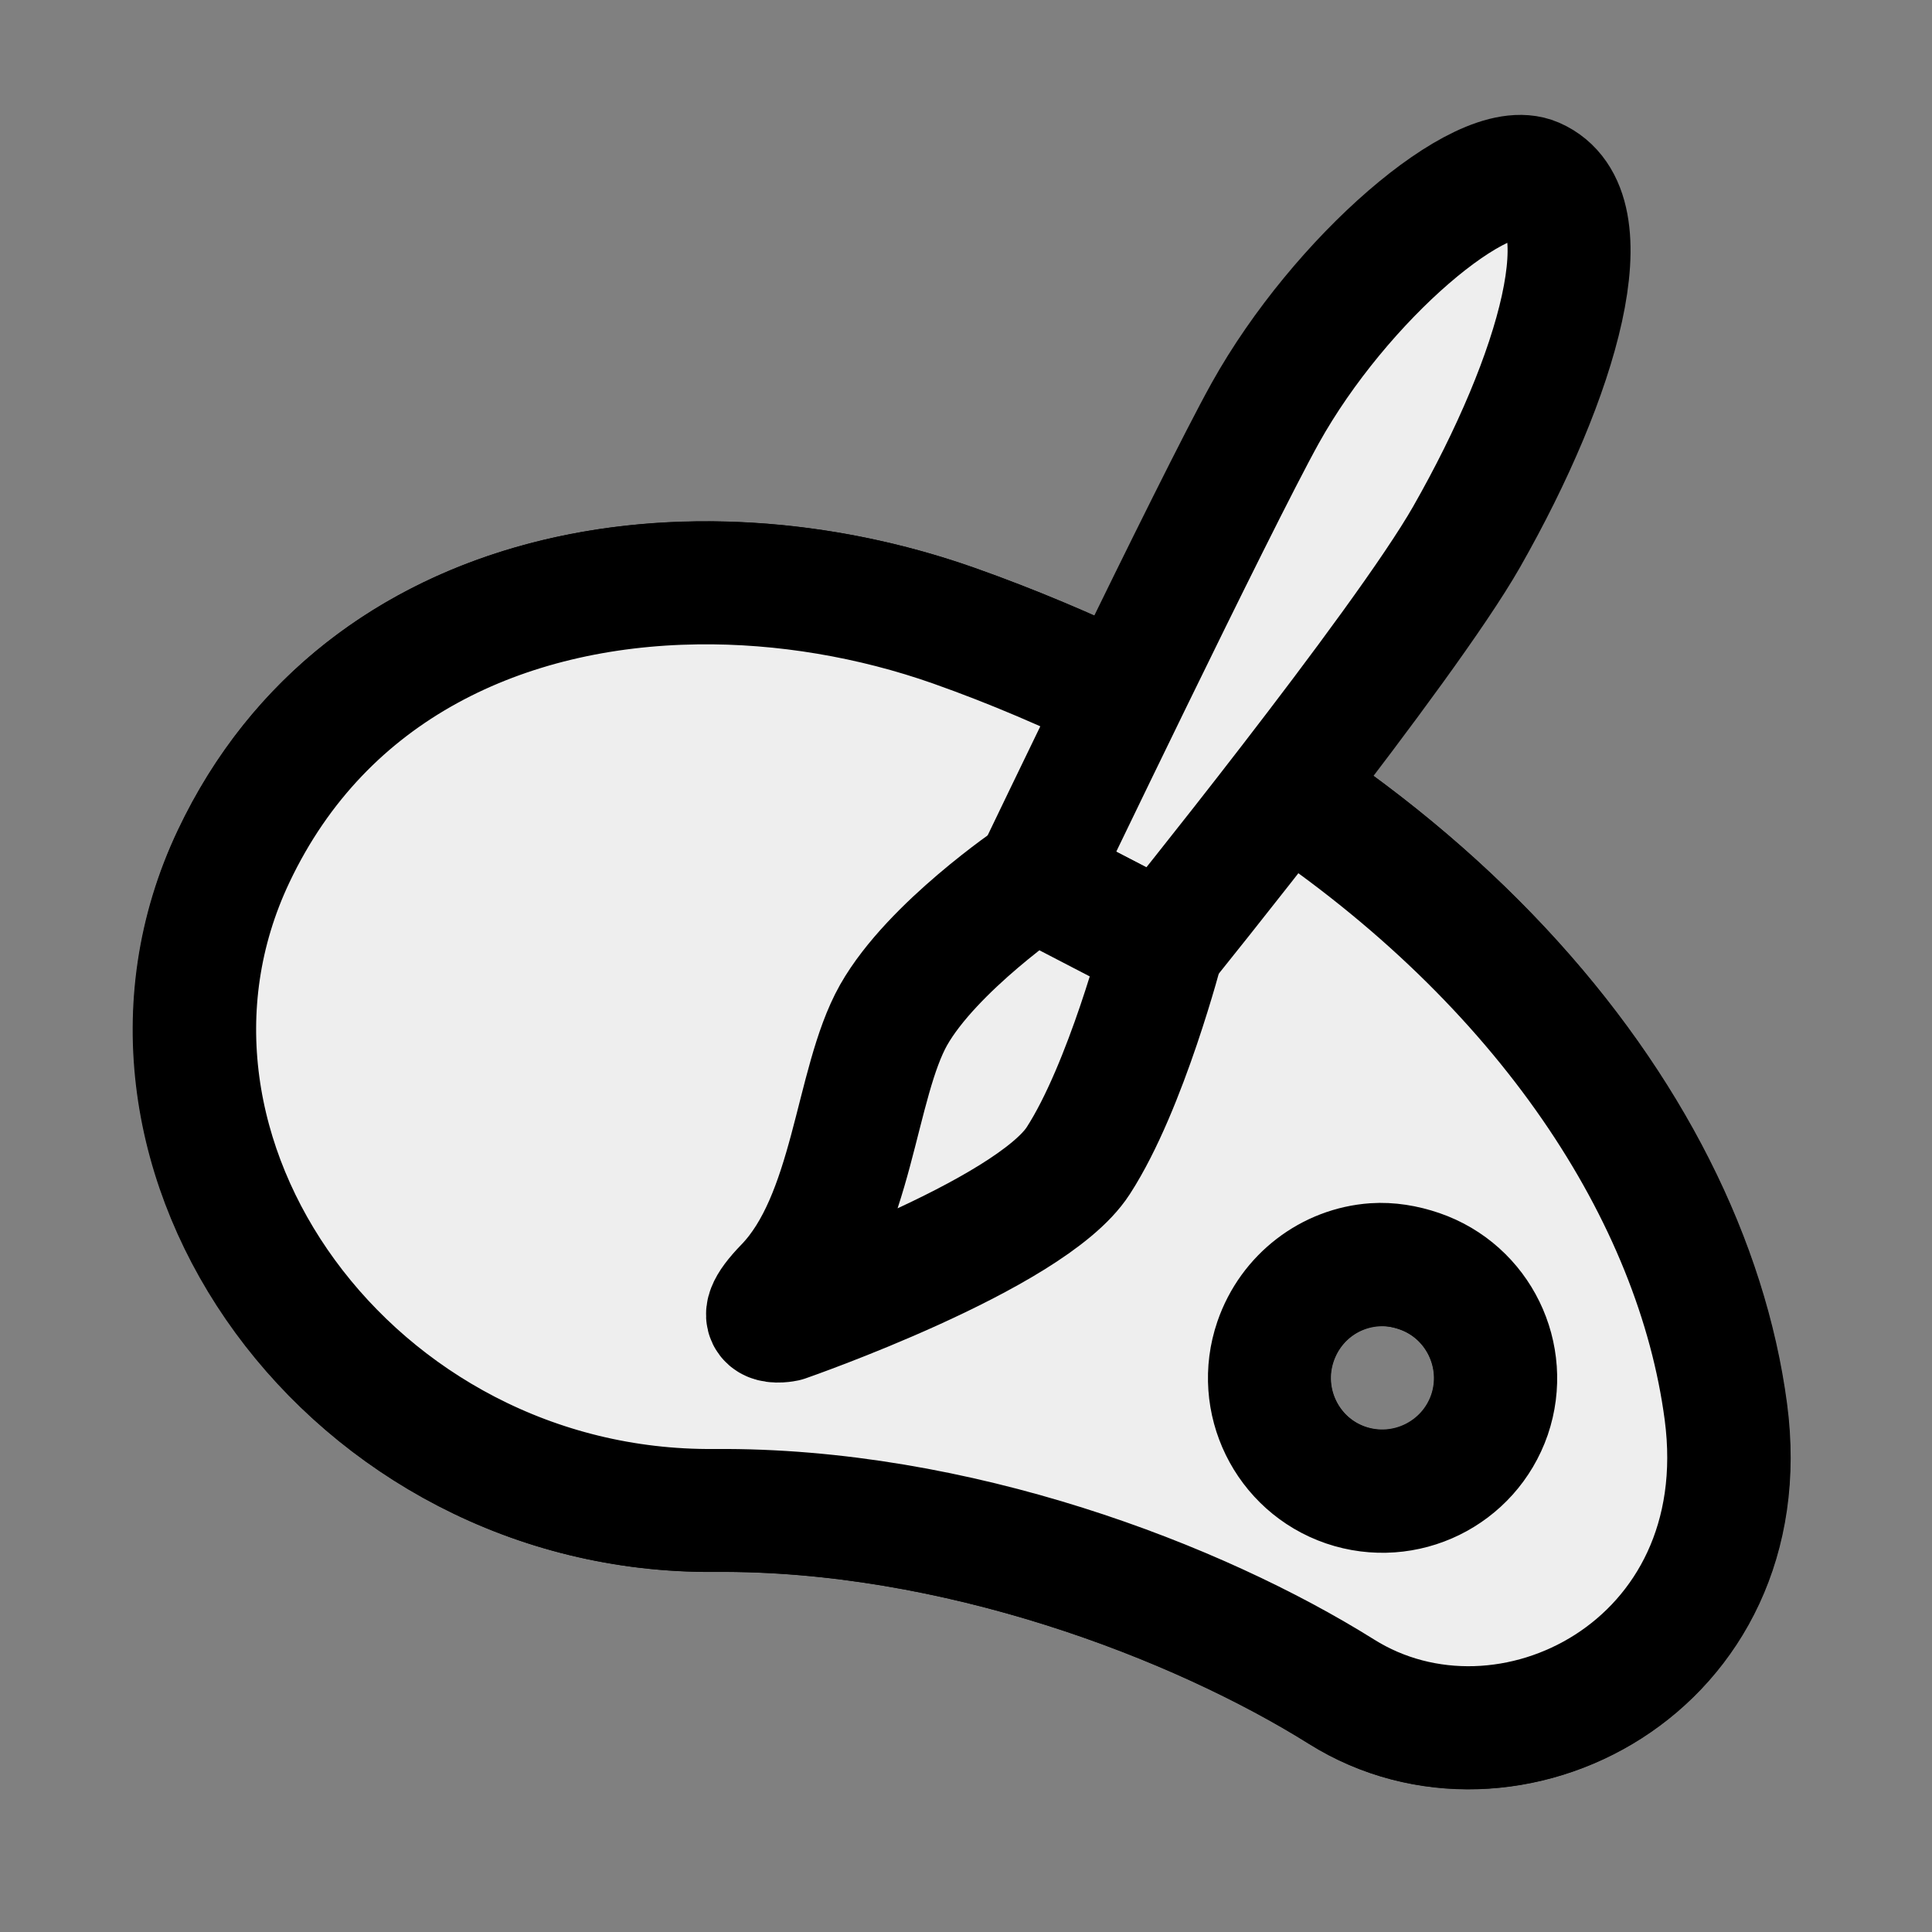
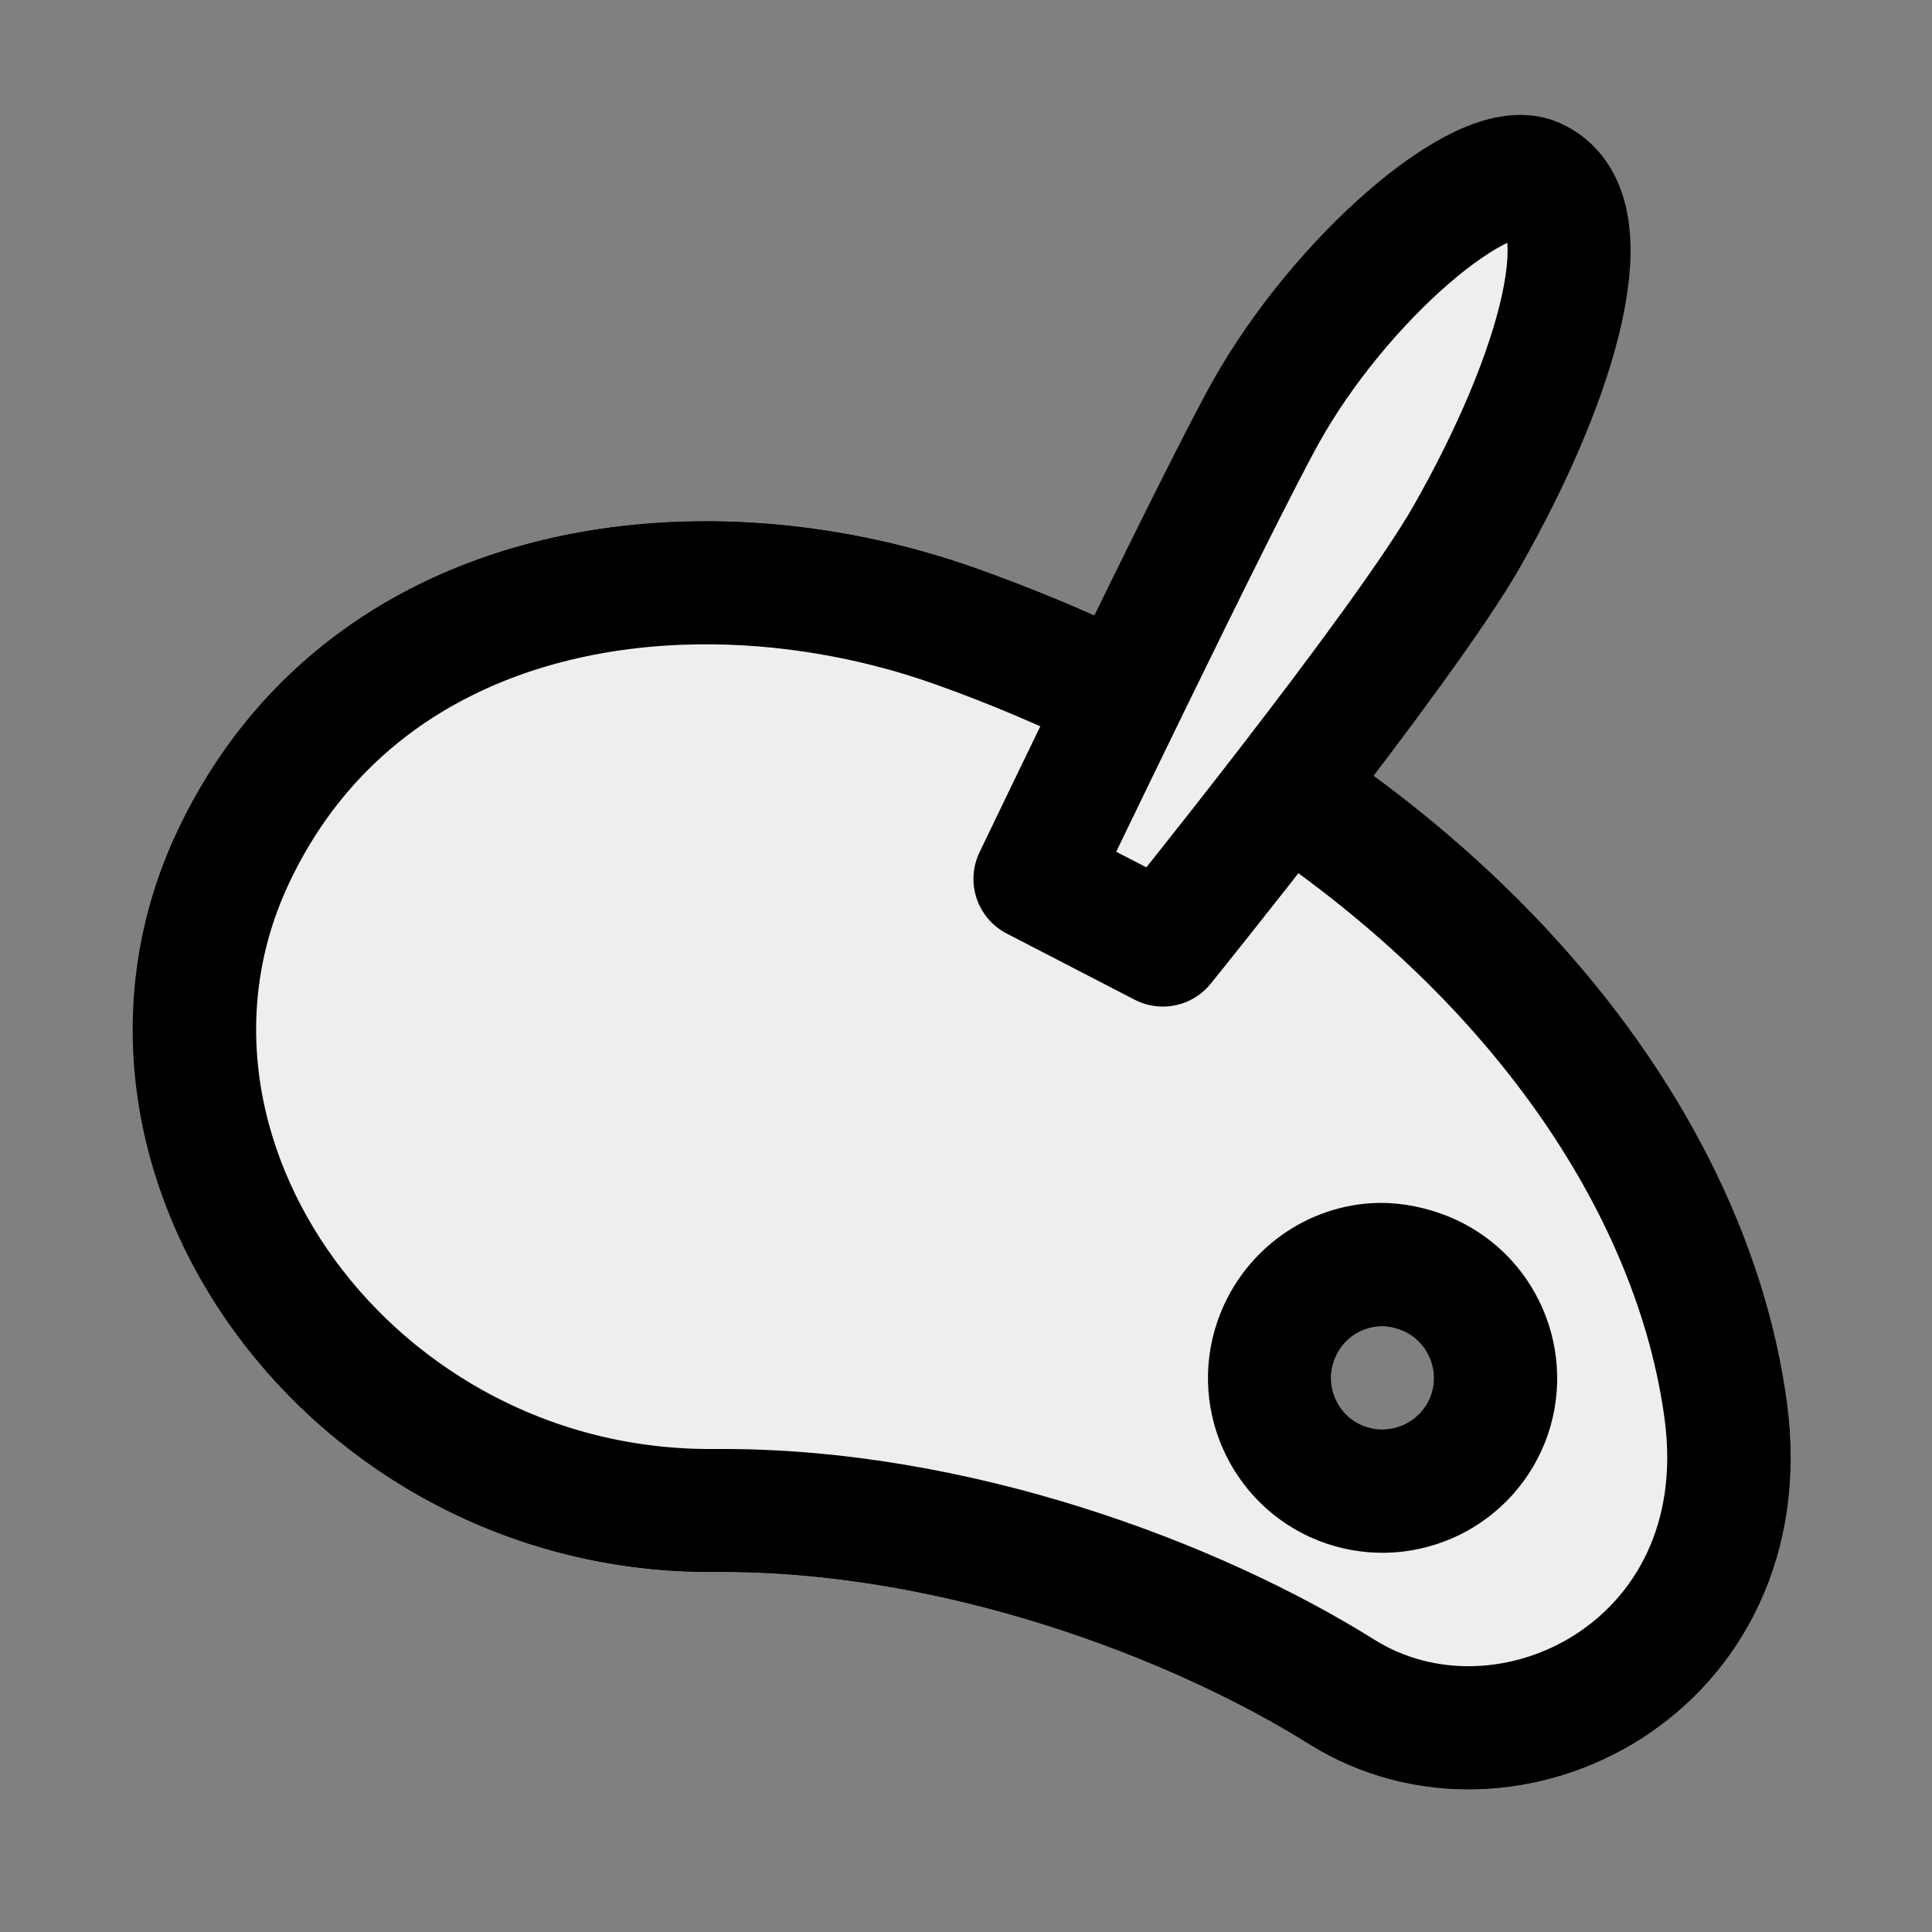
<svg xmlns="http://www.w3.org/2000/svg" height="48" viewBox="0 0 55 55" width="48" stroke-linecap="round" stroke-linejoin="round" stroke-width="3.5" stroke="#000" fill="#eee">
  <rect x="0" y="0" width="55" height="55" fill="#808080" stroke="none" />
  <g>
    <path d="M 49.139 40.188 C 48.022 31.762 40.451 22.513 27.144 17.812 C 19.719 15.189 10.363 16.52 6.641 24.386 C 2.619 32.88 10.02 43.082 20.336 42.997 C 27.202 42.941 34.08 45.588 38.191 48.162 C 42.897 51.115 50.104 47.47 49.139 40.188 Z M 42.398 40.273 C 41.818 41.95 39.99 42.846 38.302 42.271 C 36.625 41.695 35.728 39.863 36.304 38.181 C 36.881 36.5 38.71 35.604 40.393 36.179 C 42.073 36.755 42.972 38.59 42.398 40.273 Z " fill="#eee" stroke="#000" stroke-width="3.5" />
  </g>
  <g>
    <path d="M 31.969 19.844 C 30.456 19.105 28.858 18.414 27.156 17.812 C 24.836 16.993 22.31 16.562 19.844 16.594 C 14.417 16.663 9.215 18.967 6.656 24.375 C 2.634 32.869 10.028 43.085 20.344 43 C 27.21 42.944 34.077 45.582 38.188 48.156 C 42.894 51.109 50.09 47.469 49.125 40.188 C 48.308 34.025 44.035 27.411 36.594 22.469 M 39.125 36 C 39.542 35.971 39.986 36.044 40.406 36.188 C 42.086 36.764 42.98 38.598 42.406 40.281 C 41.826 41.958 40.001 42.856 38.312 42.281 C 36.636 41.705 35.736 39.87 36.312 38.188 C 36.745 36.927 37.873 36.088 39.125 36 Z " fill="#eee" stroke="#000" stroke-width="3.5" />
  </g>
  <g>
    <path d="M 33.104 26.905 C 33.104 26.905 39.958 18.43 41.753 15.28 C 44.39 10.651 45.704 5.973 43.688 5.098 C 42.206 4.454 38.148 7.938 36.019 11.76 C 34.578 14.354 29.462 25.021 29.462 25.021 L 33.104 26.905 Z " stroke="#000" fill="#eee" stroke-width="3.5" />
-     <path d="M 33.104 26.905 L 29.428 24.997 C 29.428 24.997 26.539 26.951 25.438 28.896 C 24.337 30.852 24.295 34.654 22.367 36.644 C 21.208 37.837 22.357 37.587 22.357 37.587 C 22.357 37.587 29.316 35.175 30.694 33.045 C 32.062 30.935 33.104 26.905 33.104 26.905 Z " stroke="#000" fill="#eee" stroke-width="3.5" />
  </g>
</svg>